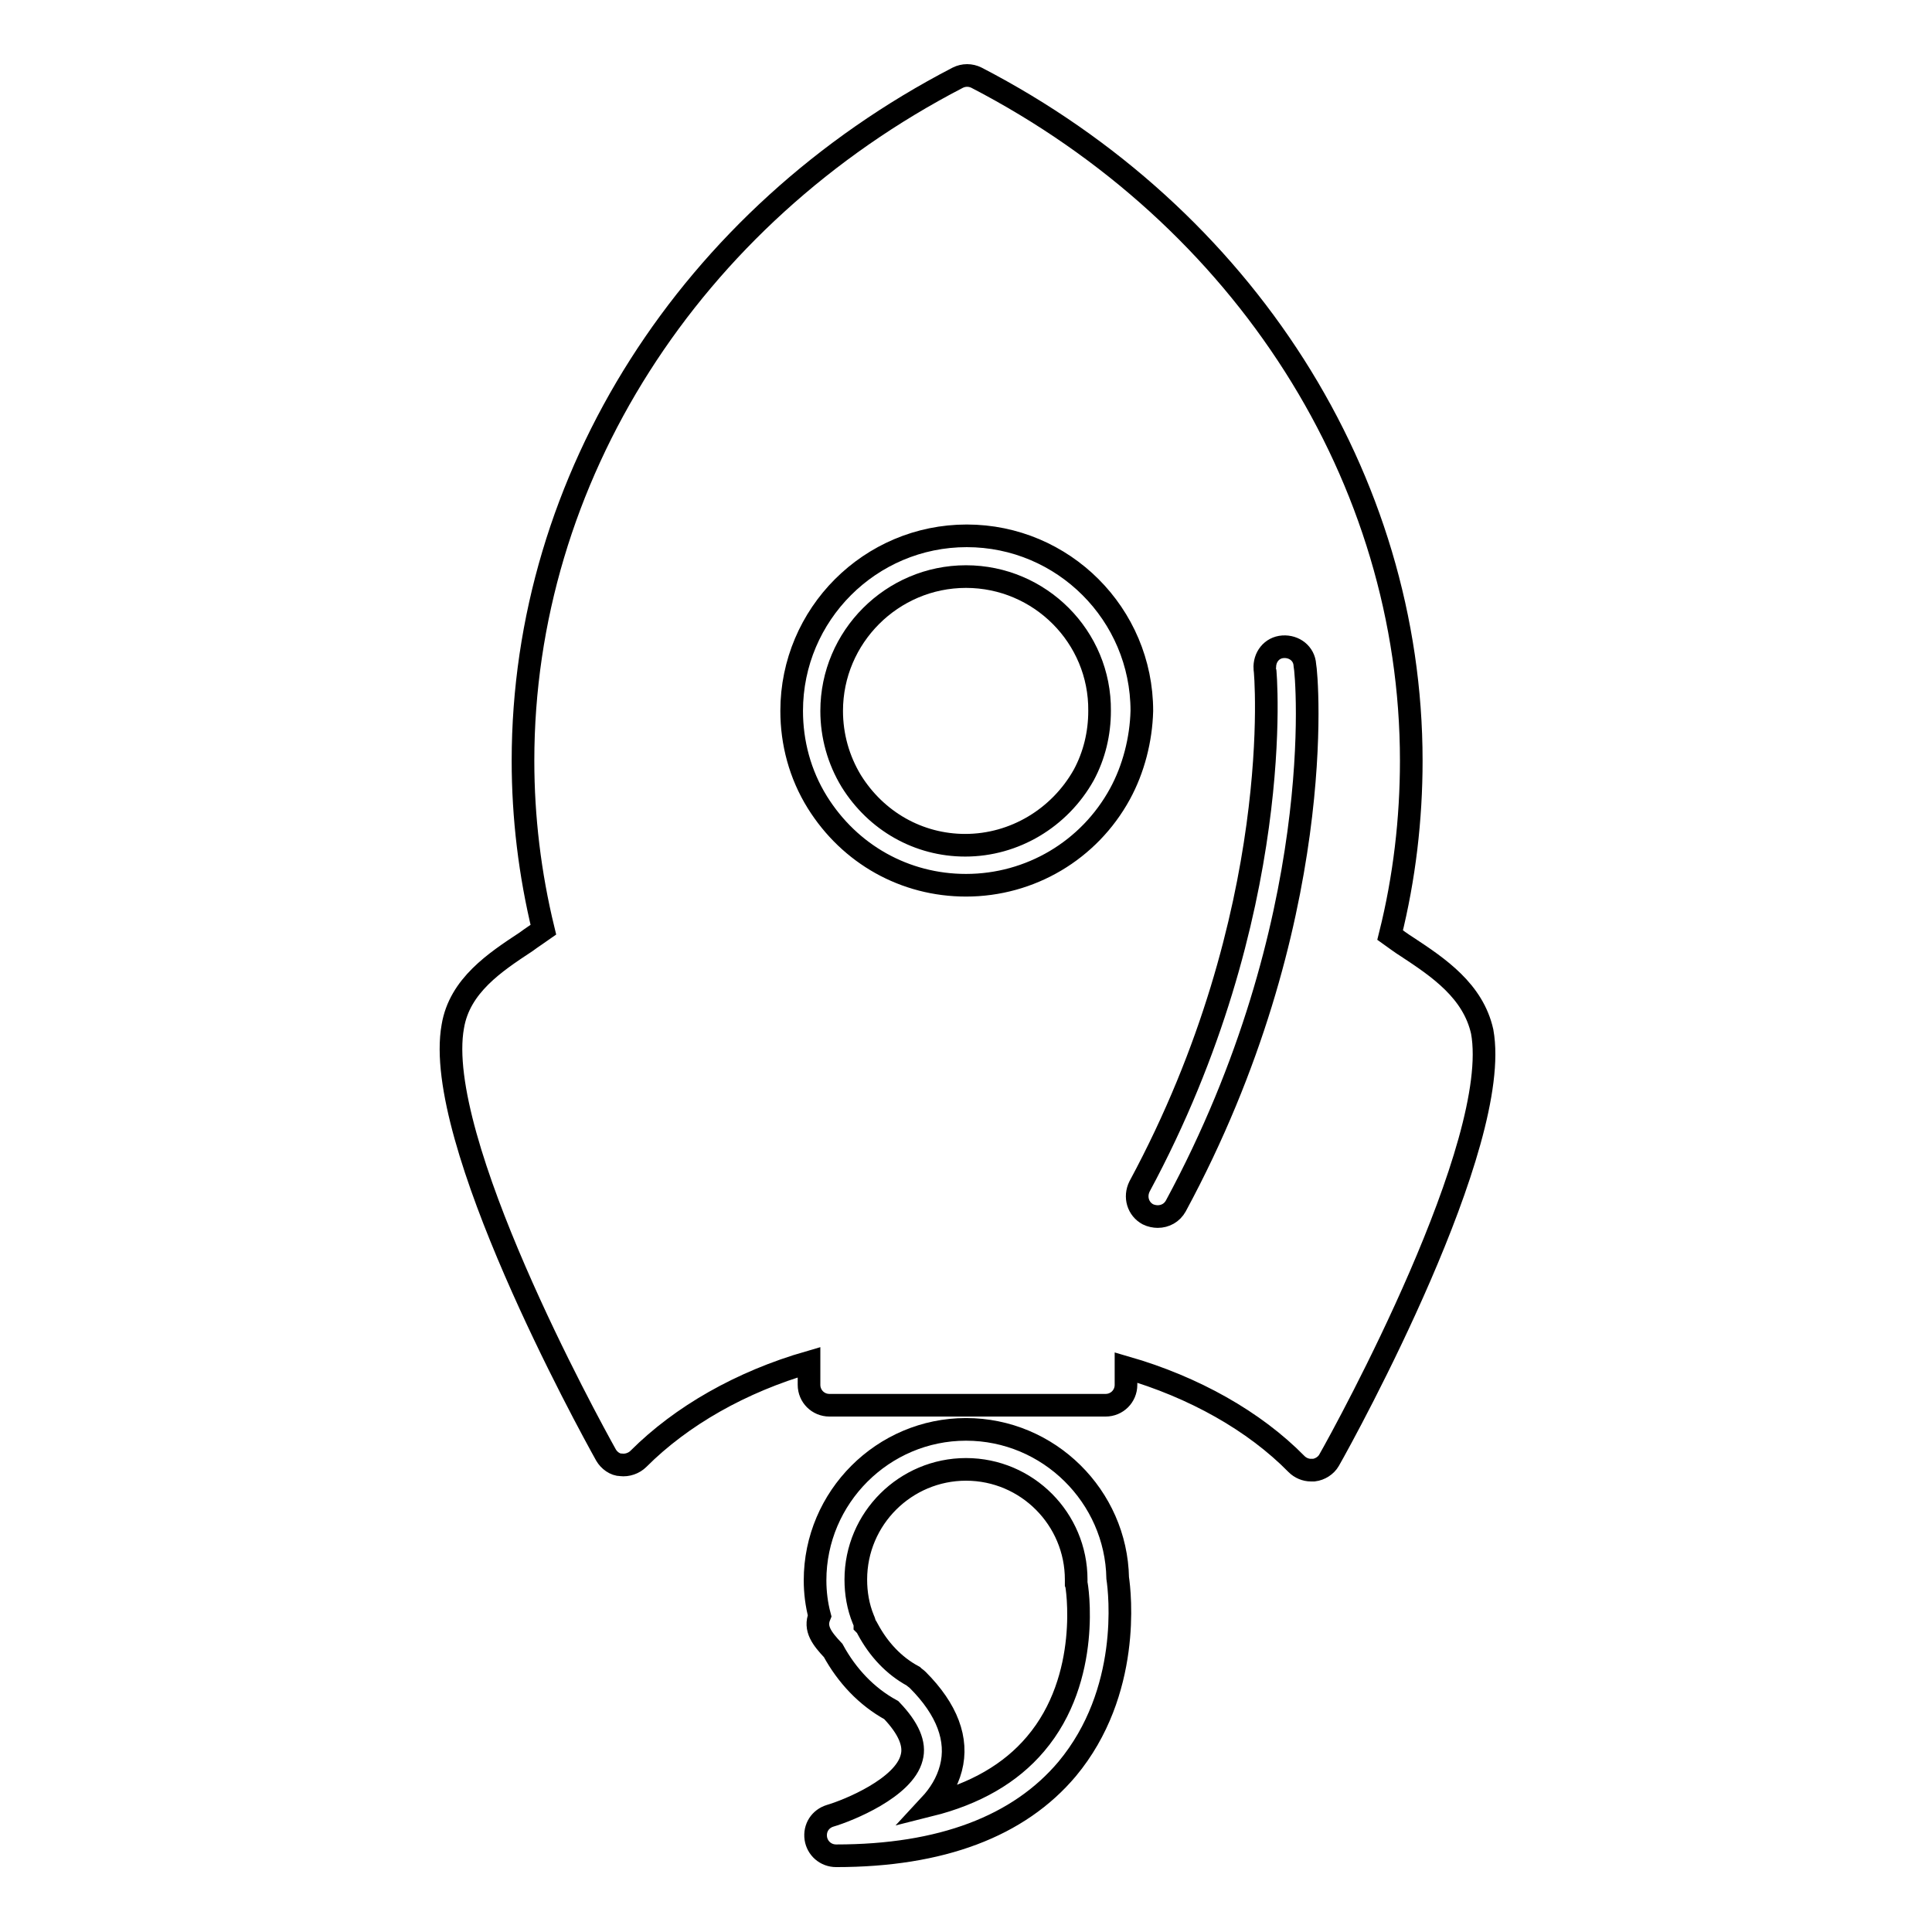
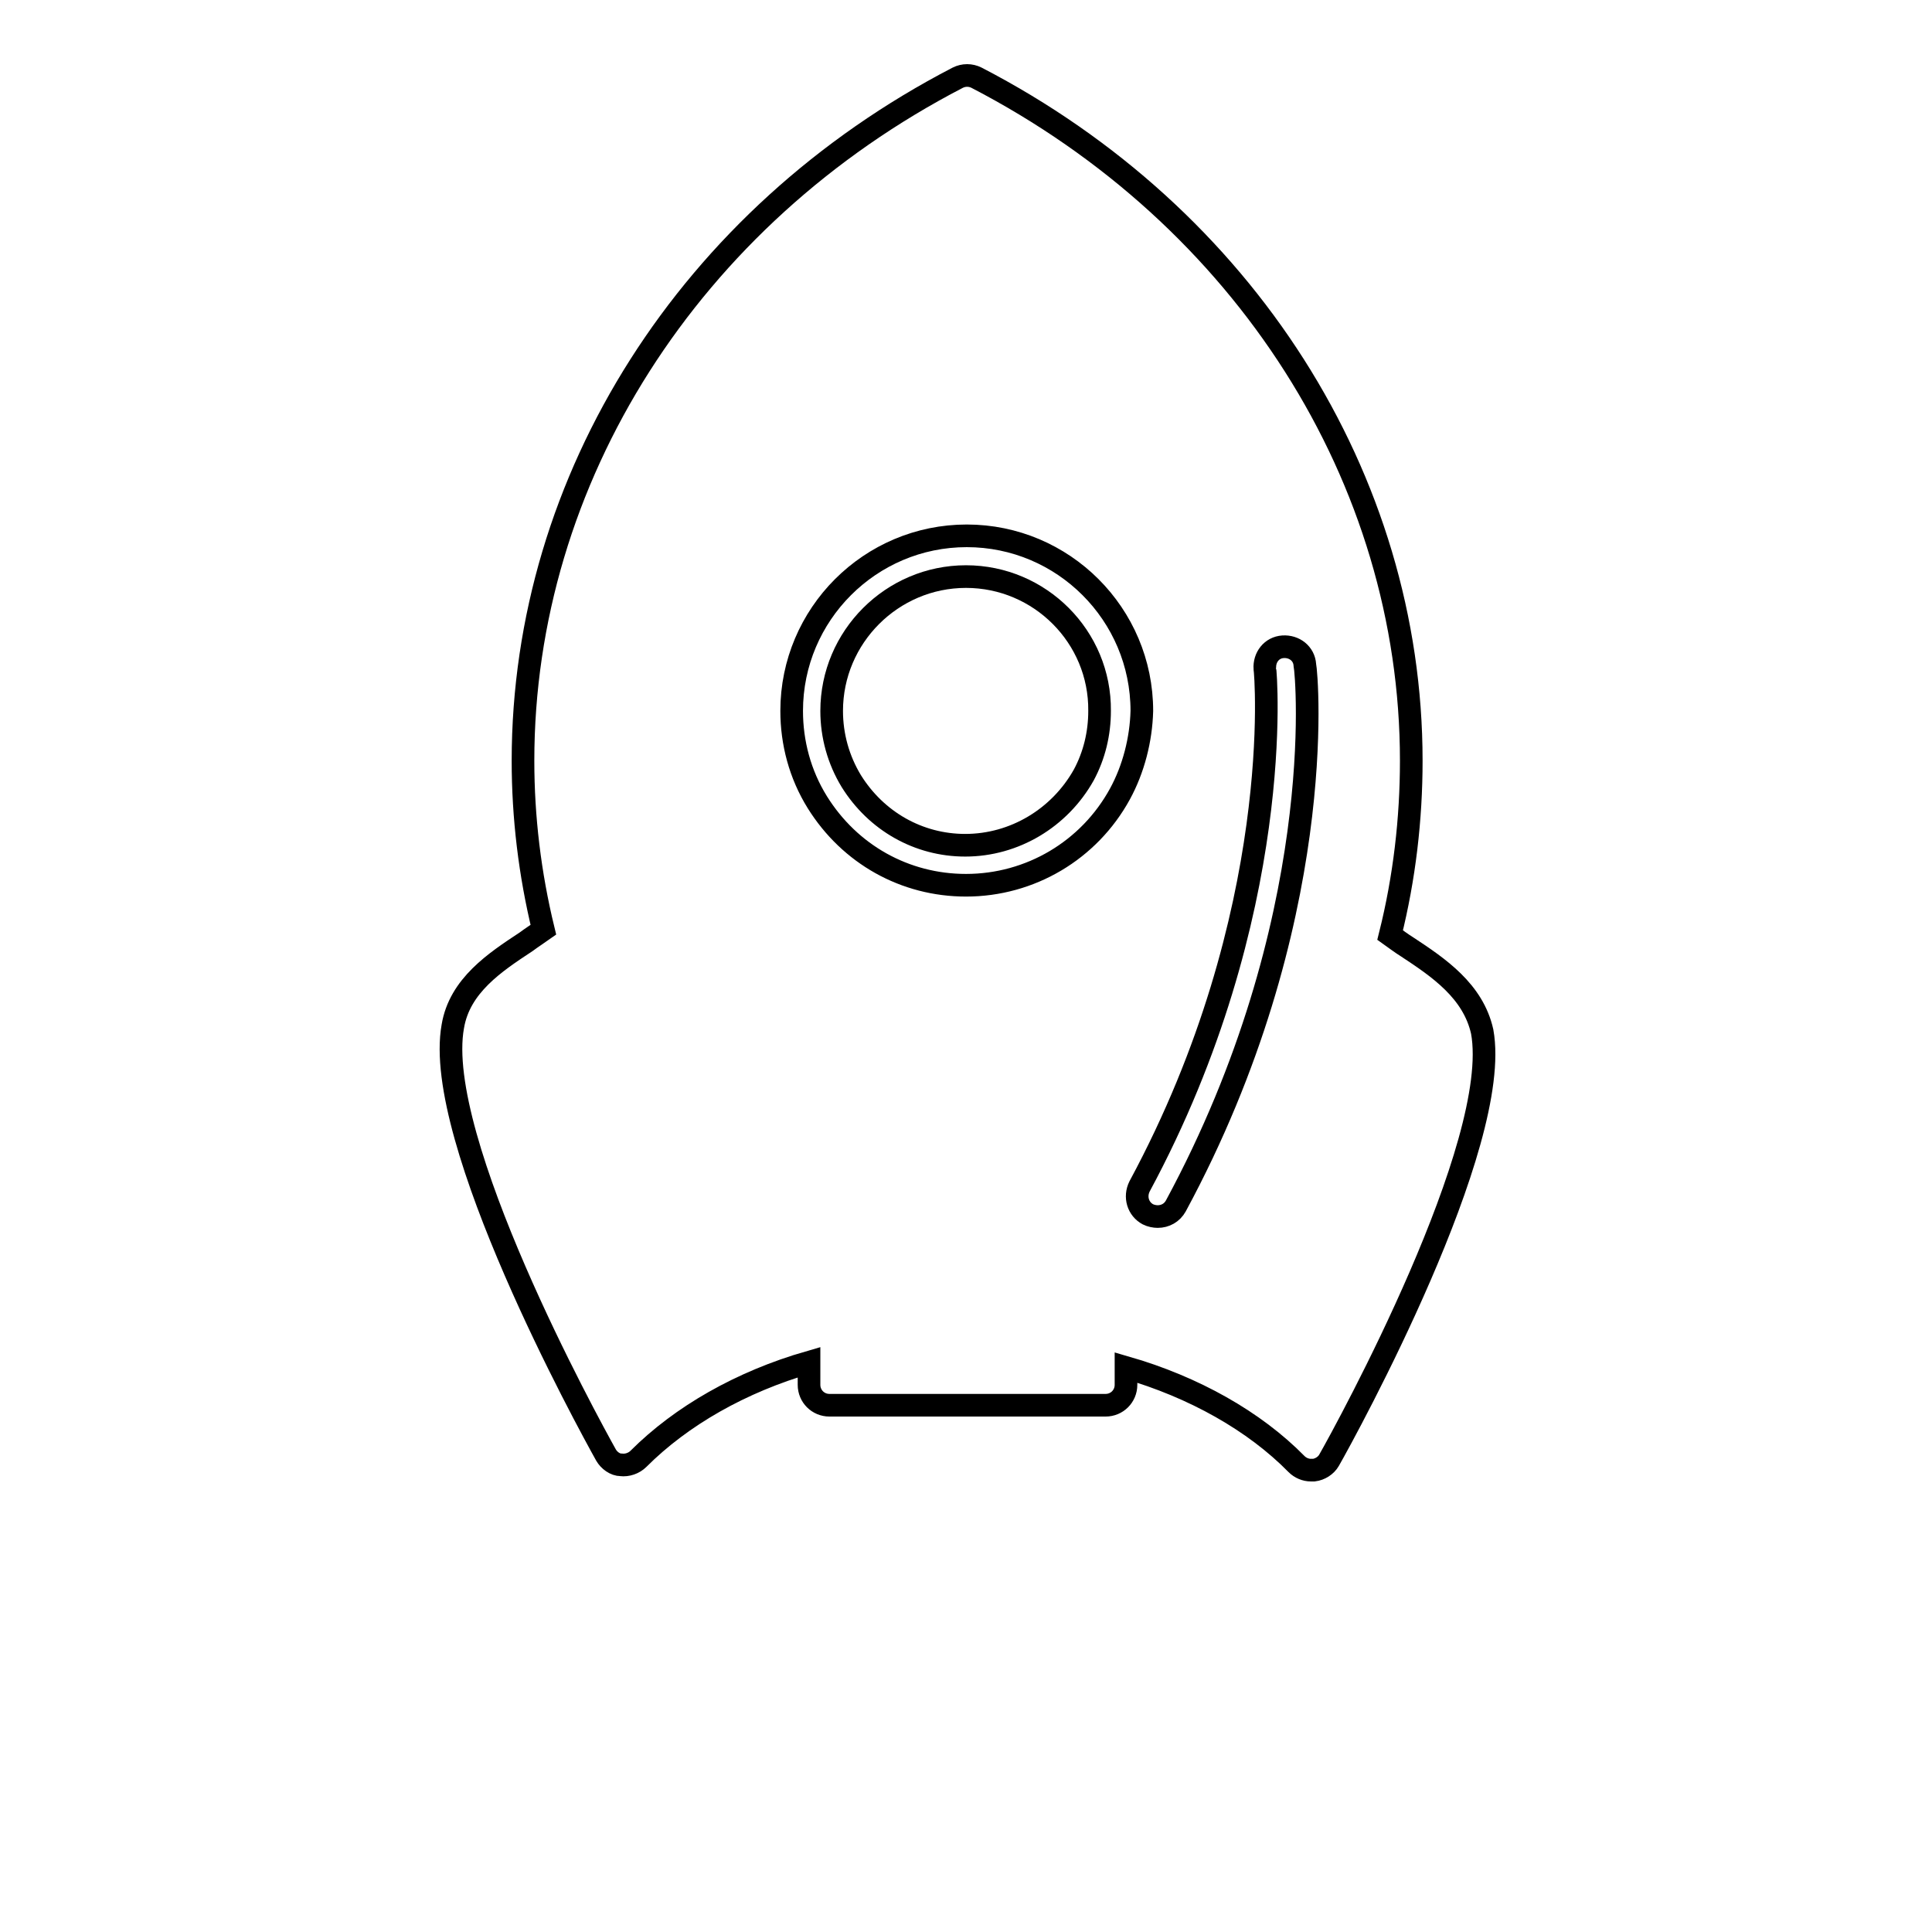
<svg xmlns="http://www.w3.org/2000/svg" version="1.1" x="0px" y="0px" viewBox="0 0 256 256" enable-background="new 0 0 256 256" xml:space="preserve">
  <g>
    <g>
      <g>
        <g>
          <path stroke-width="3" fill-opacity="0" stroke="#000000" d="M186.5,125.5c-0.8-0.5-1.6-1.1-2.3-1.6c1.9-7.6,2.8-15.4,2.8-23.1c0-37.4-22.1-72.1-57.6-90.5c-0.8-0.4-1.7-0.4-2.5,0c-35.5,18.4-57.6,53.1-57.6,90.5c0,7.5,0.9,15,2.7,22.4c-0.7,0.5-1.5,1-2.3,1.6c-4.1,2.7-8.8,5.8-9.7,11.2c-2.7,14.9,17.9,52.5,20.3,56.8c0.4,0.7,1.2,1.3,2,1.3c0.8,0.1,1.7-0.2,2.3-0.8c5.7-5.7,13.6-10.2,22.6-12.8v3c0,1.5,1.2,2.7,2.7,2.7h36.6c1.5,0,2.7-1.2,2.7-2.7v-2.3c9,2.6,17,7.1,22.6,12.8c0.5,0.5,1.2,0.8,1.9,0.8c0.1,0,0.2,0,0.4,0c0.8-0.1,1.6-0.6,2-1.3c2.4-4.2,23-41.9,20.3-56.8C195.2,131.3,190.6,128.2,186.5,125.5z M148.4,105.2c-4.1,7.5-11.9,12.1-20.4,12.1c-8.1,0-15.4-4.1-19.7-11c-2.3-3.7-3.4-7.9-3.4-12.1c0-12.8,10.4-23.2,23.2-23.2c12.8,0,23.2,10.4,23.2,23.2C151.2,98,150.2,101.9,148.4,105.2z M155.8,159.8c-0.5,0.9-1.4,1.4-2.4,1.4c-0.4,0-0.9-0.1-1.3-0.3c-1.3-0.7-1.8-2.3-1.1-3.7c19.5-36.2,16.7-68.3,16.6-68.6c-0.1-1.5,0.9-2.8,2.4-2.9c1.5-0.1,2.8,0.9,2.9,2.4C173.2,89.5,176.1,122.2,155.8,159.8z" />
          <path stroke-width="3" fill-opacity="0" stroke="#000000" d="M128,76.4c-9.8,0-17.8,8-17.8,17.8c0,3.3,0.9,6.5,2.6,9.3c3.3,5.3,8.9,8.5,15.1,8.5c6.5,0,12.5-3.6,15.7-9.3c1.4-2.6,2.1-5.5,2.1-8.5C145.8,84.4,137.8,76.4,128,76.4z" />
-           <path stroke-width="3" fill-opacity="0" stroke="#000000" d="M128,189.4c-11,0-20,9-20,20c0,1.6,0.2,3.2,0.6,4.7c-0.7,1.7,0.3,3,1.8,4.6c1.8,3.3,4.4,6.1,7.7,7.9c2.3,2.4,3.2,4.5,2.7,6.3c-1,4-8.4,7-10.8,7.7c-1.3,0.4-2.1,1.6-1.9,3c0.2,1.3,1.3,2.3,2.7,2.3c13.9,0,24.2-3.9,30.6-11.5c8.5-10.2,7-23.3,6.7-25.3C147.9,198.3,139,189.4,128,189.4z M137.2,231.1c-3.3,3.9-8,6.6-14,8.1c1.3-1.4,2.3-3,2.8-4.9c1-3.8-0.5-7.8-4.4-11.7c-0.2-0.2-0.4-0.3-0.6-0.5c-2.6-1.4-4.6-3.6-6-6.2c-0.1-0.2-0.2-0.4-0.4-0.6c0,0,0,0,0,0c0-0.2-0.1-0.5-0.2-0.7c-0.7-1.7-1-3.5-1-5.3c0-8.1,6.6-14.6,14.6-14.6c8.1,0,14.6,6.6,14.6,14.6c0,0.1,0,0.3,0,0.5C142.7,210,144.7,222.3,137.2,231.1z" />
        </g>
      </g>
      <g />
      <g />
      <g />
      <g />
      <g />
      <g />
      <g />
      <g />
      <g />
      <g />
      <g />
      <g />
      <g />
      <g />
      <g />
    </g>
  </g>
</svg>